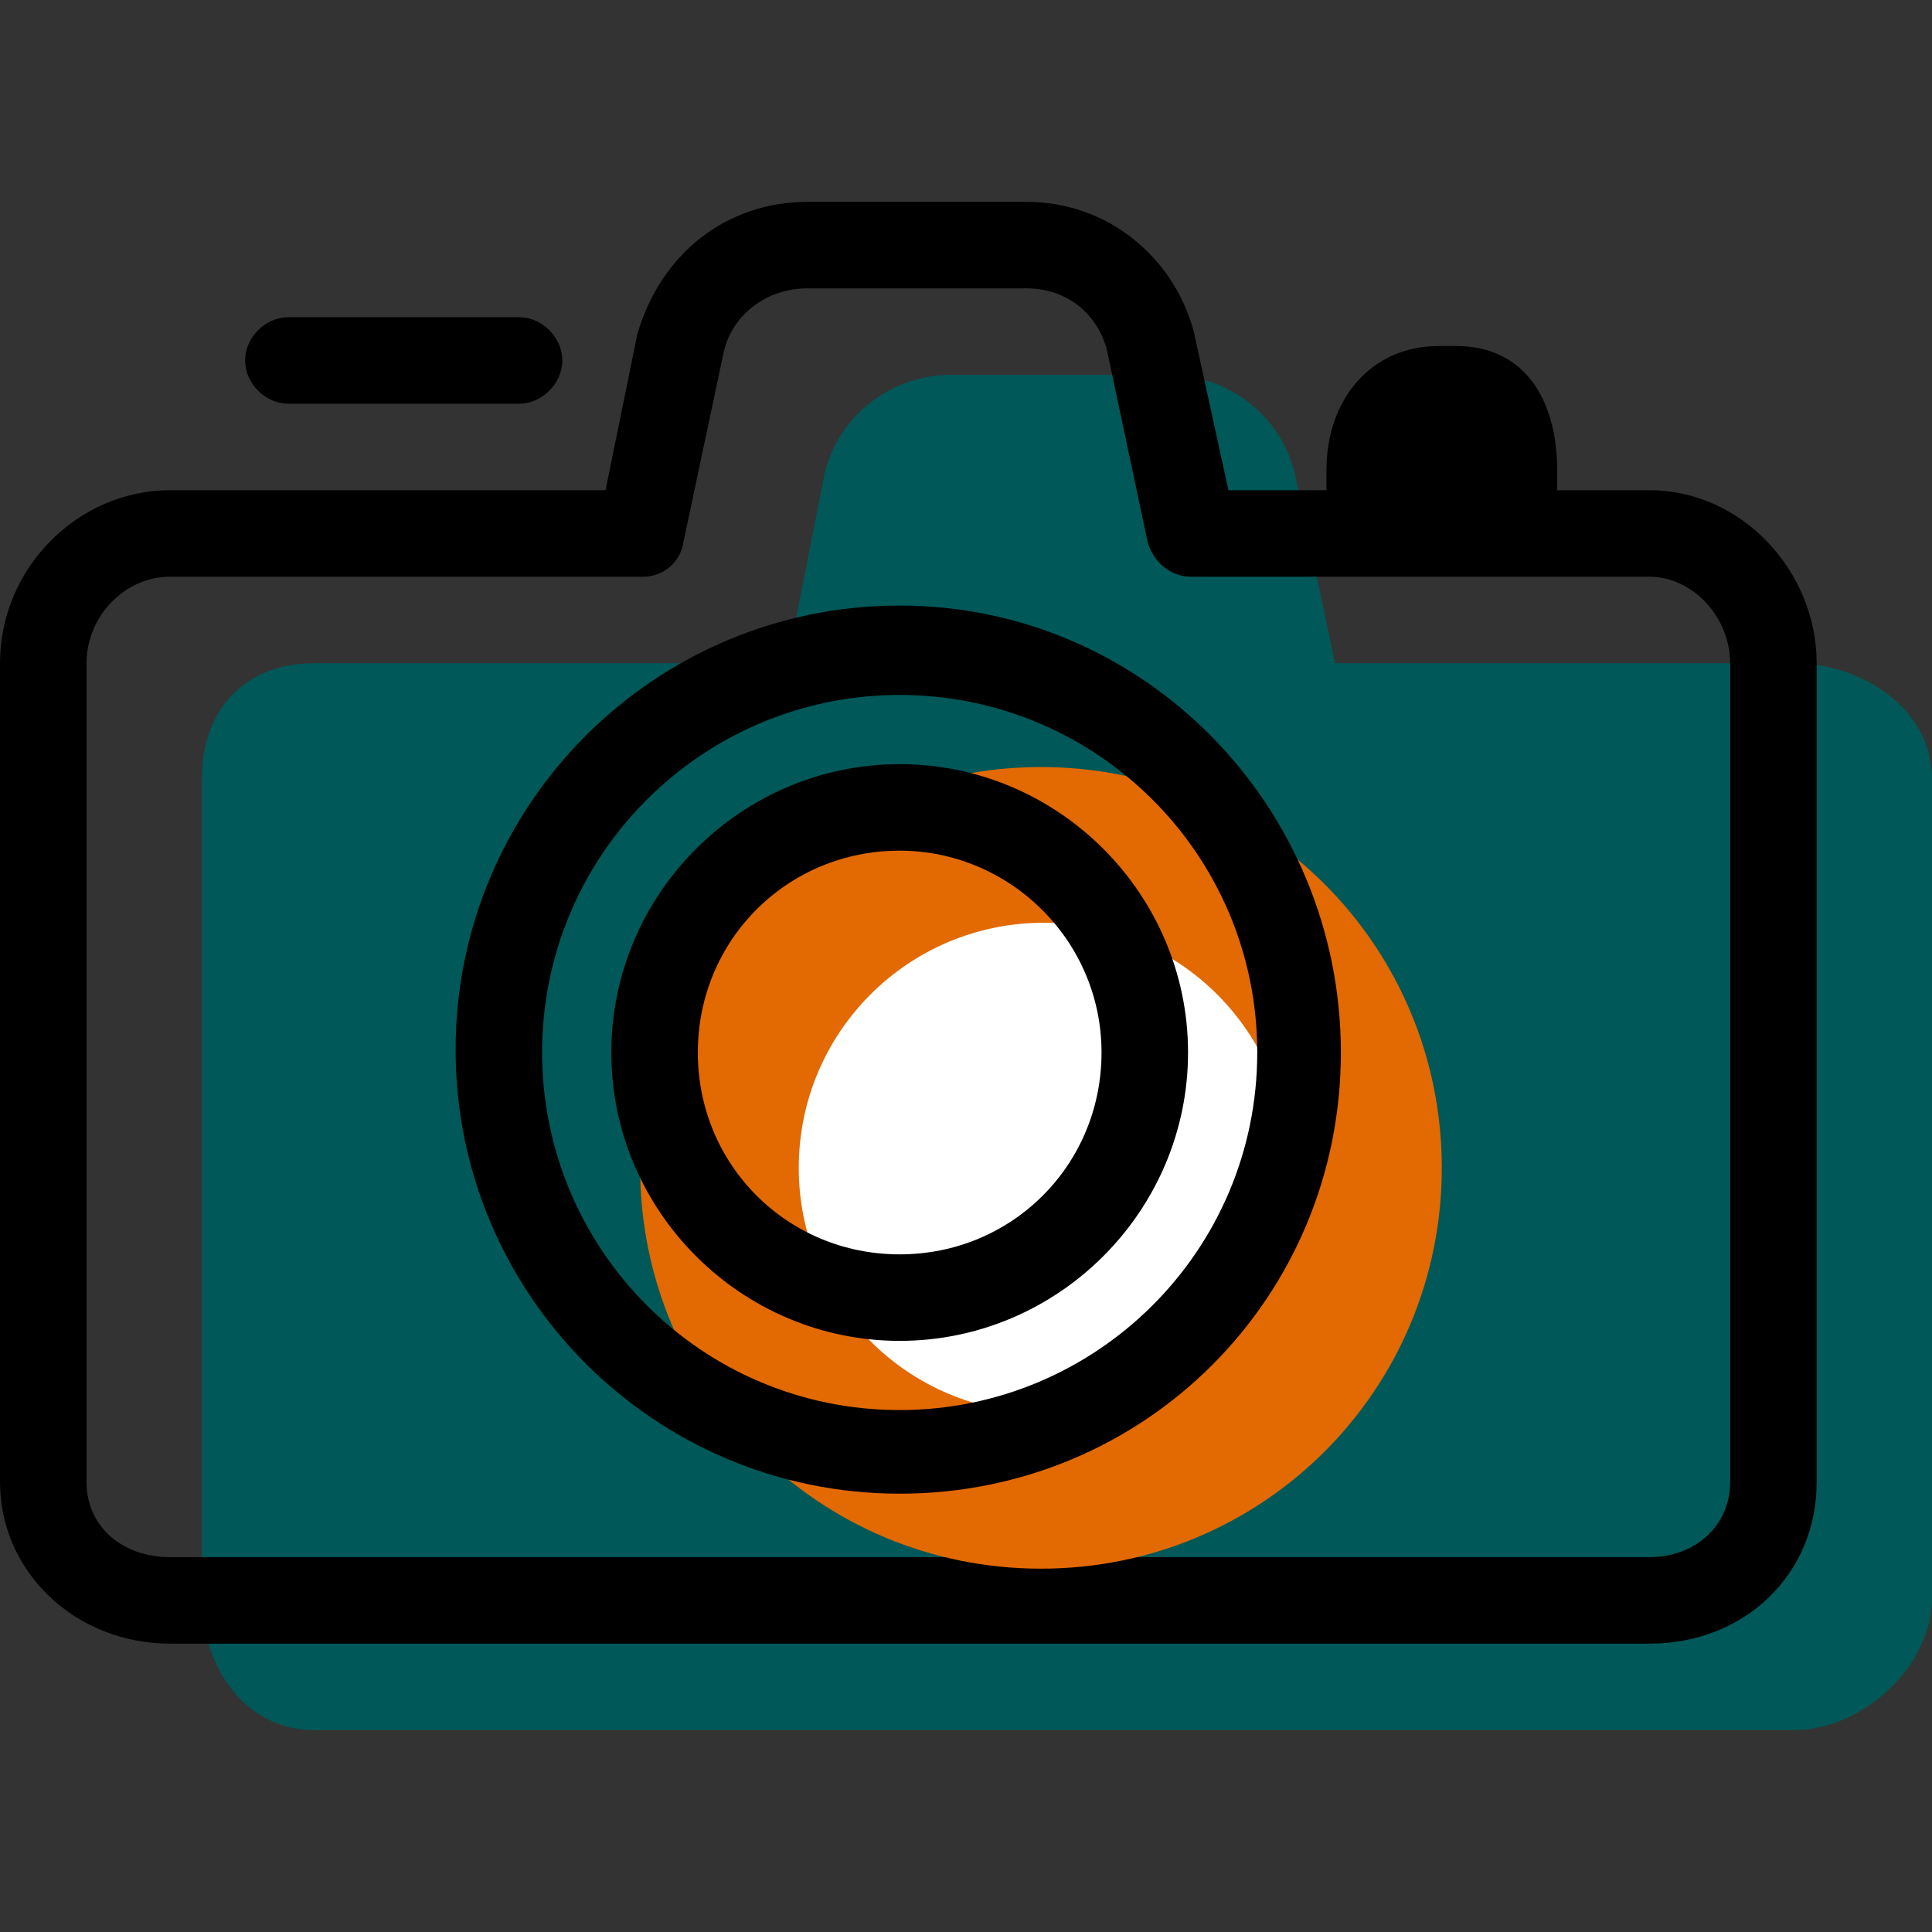
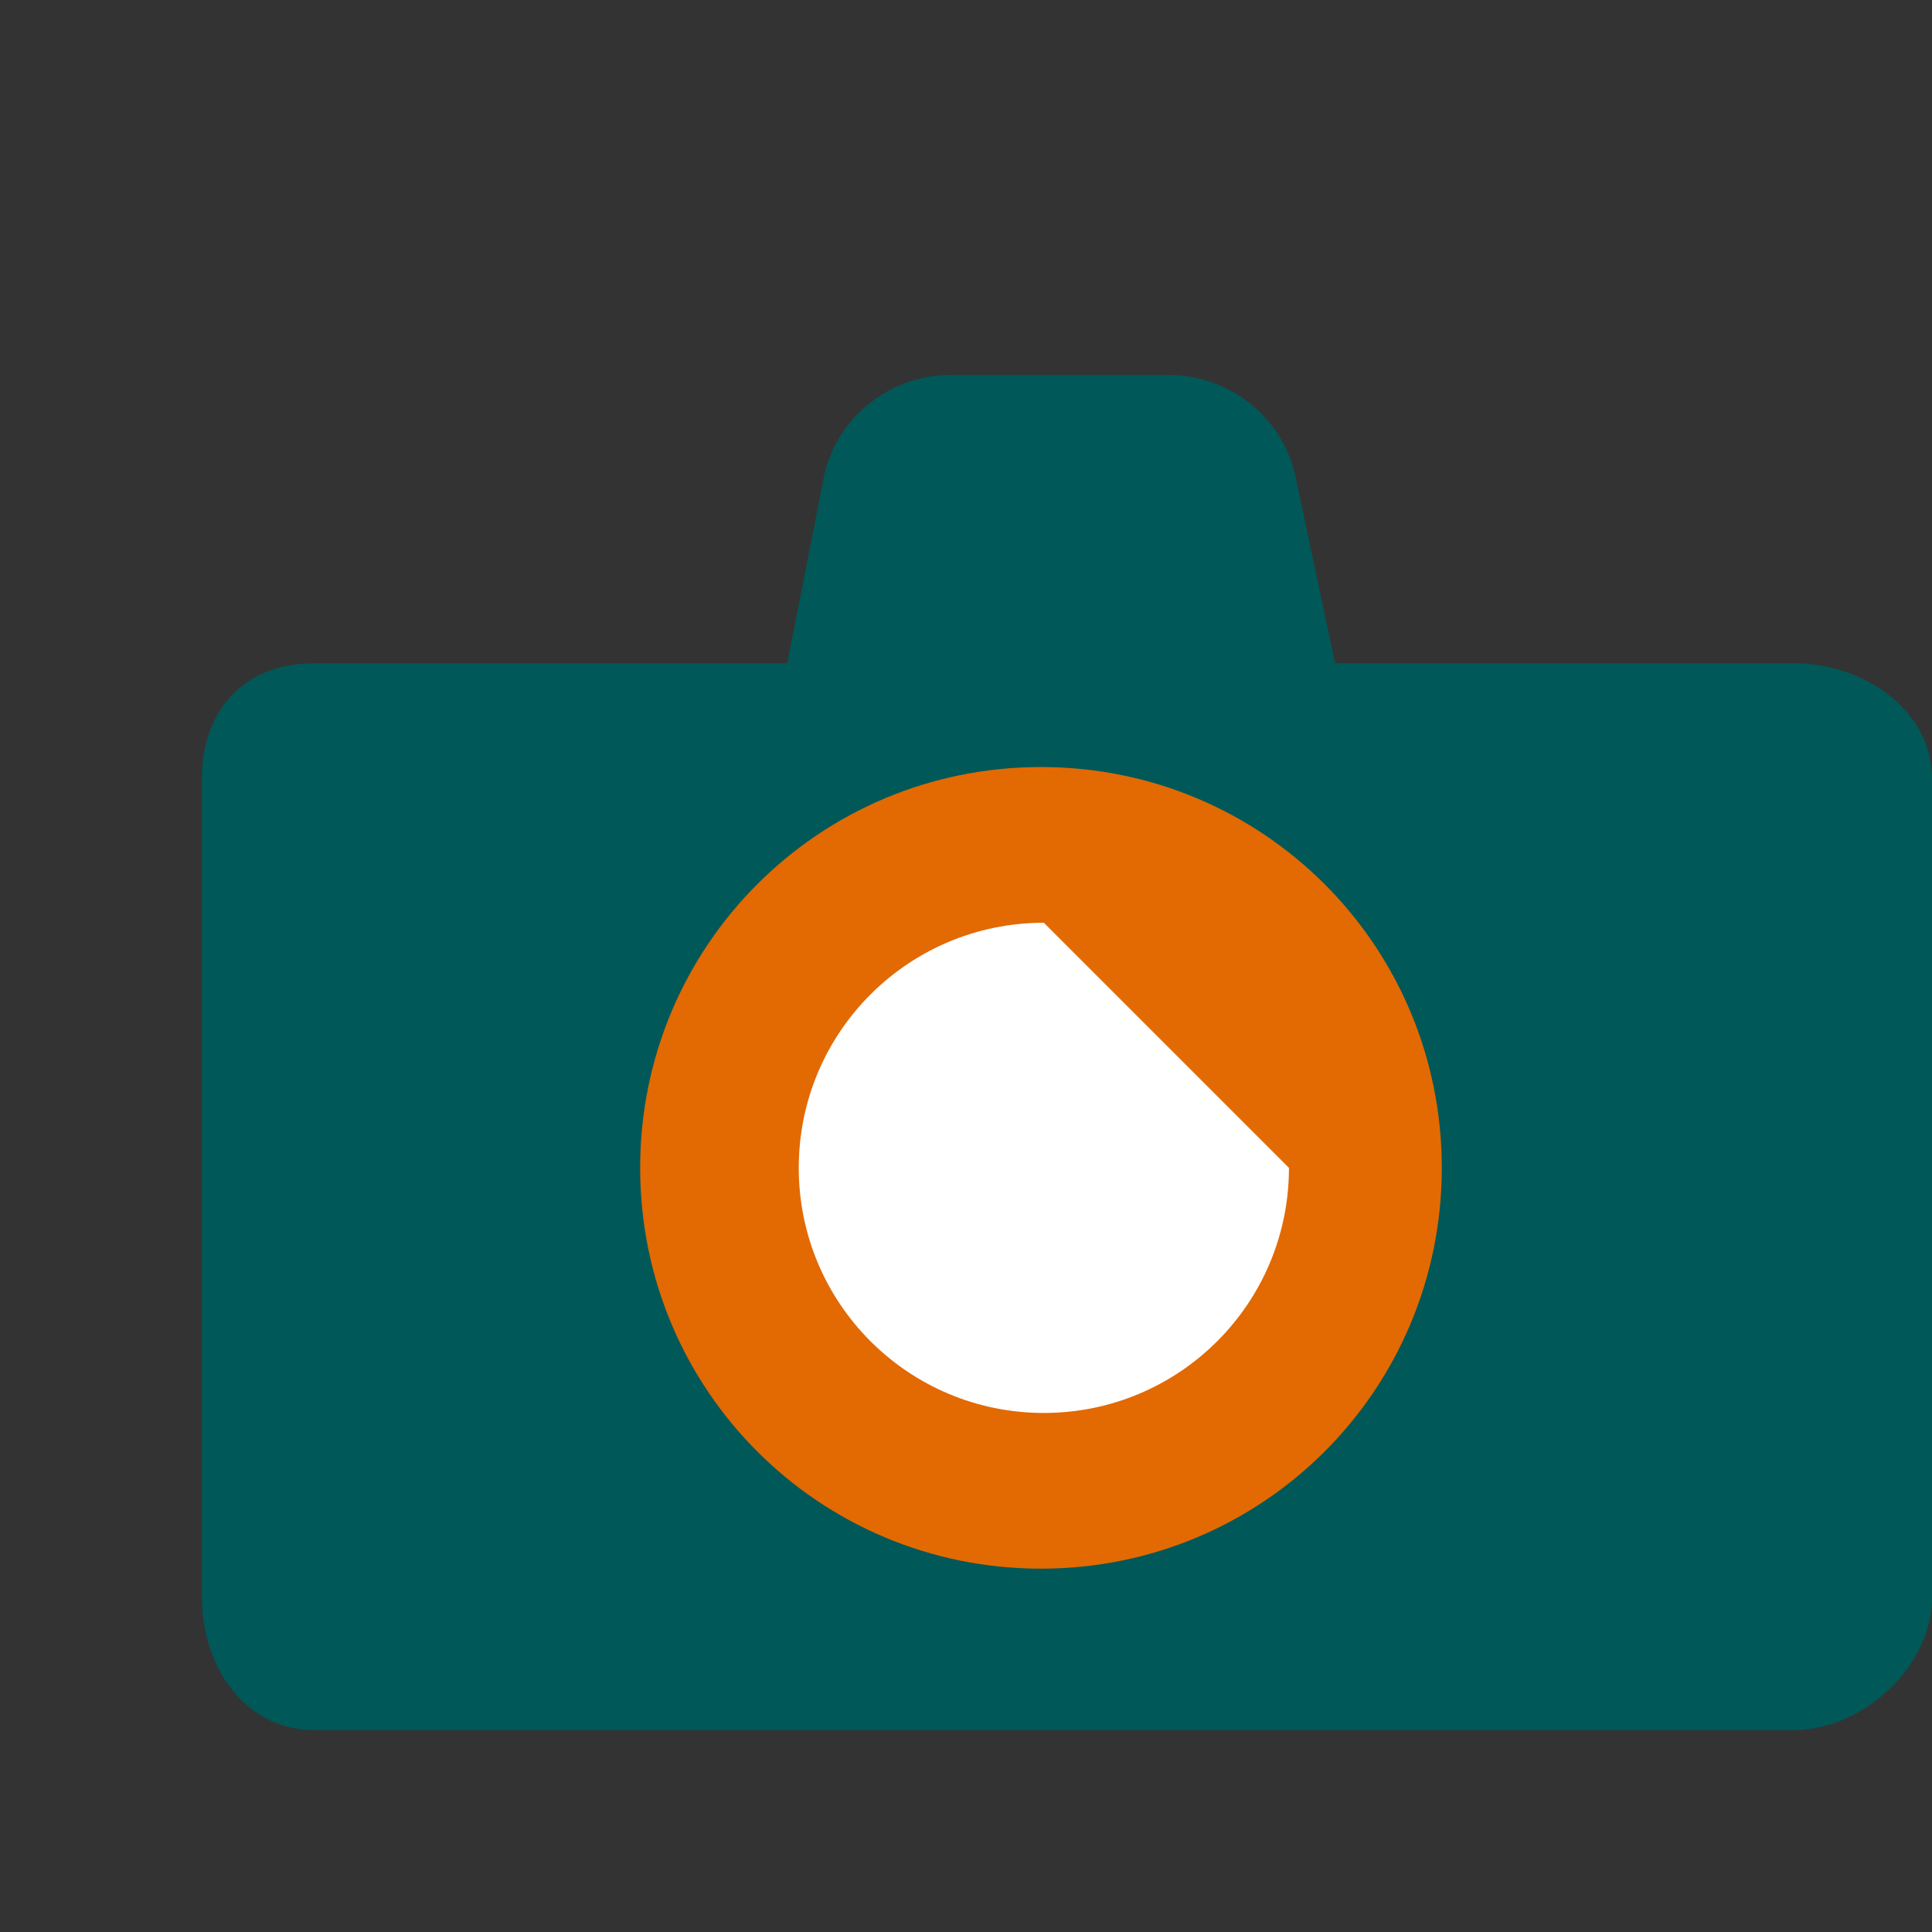
<svg xmlns="http://www.w3.org/2000/svg" id="Capa_1" x="0px" y="0px" viewBox="0 0 67 67" style="enable-background:new 0 0 67 67;" xml:space="preserve">
  <rect x="0" y="0" width="67" height="67" fill="#333333" stroke="none" />
  <style type="text/css"> .st0{fill:#015858;} .st1{fill:#E36903;} .st2{fill:#FFFFFF;} </style>
  <g>
    <g id="group-17svg">
      <path id="path-1_7_" class="st0" d="M62.2,23H46.3l-1.4-6.6c-0.5-2-2.3-3.4-4.4-3.4H33c-2.1,0-3.9,1.4-4.4,3.4L27.3,23H10.9 C8.5,23,7,24.6,7,27v28.4c0,2.4,1.5,4.6,3.9,4.6h51.3c2.4,0,4.8-2.2,4.8-4.6V27C67,24.6,64.6,23,62.2,23z" />
-       <path id="path-2_7_" d="M57.2,57H5.9C2.6,57,0,54.5,0,51.4V23c0-3.3,2.7-6,5.9-6H21l1.1-5.4C22.9,8.8,25.2,7,28,7h7.6 c2.8,0,5.1,1.9,5.8,4.5l1.2,5.5h14.6c3.2,0,5.8,2.8,5.8,6v28.4C63,54.6,60.5,57,57.2,57z M5.9,20C4.3,20,3,21.4,3,23v28.4 C3,52.9,4.2,54,5.9,54h51.3c1.6,0,2.8-1.1,2.8-2.6V23c0-1.6-1.3-3-2.8-3H41.3c-0.7,0-1.3-0.5-1.5-1.2l-1.4-6.6 C38.1,10.9,37,10,35.6,10H28c-1.4,0-2.6,0.9-2.9,2.2l-1.4,6.6C23.6,19.5,23,20,22.3,20H5.9z" />
      <path id="path-3_7_" class="st1" d="M50,40.5c0,7.7-6.2,13.9-13.9,13.9s-13.9-6.2-13.9-13.9s6.2-13.9,13.9-13.9S50,32.8,50,40.5z" />
-       <path id="path-4_7_" class="st2" d="M44.7,40.5c0,4.7-3.8,8.5-8.5,8.5s-8.5-3.8-8.5-8.5c0-4.7,3.8-8.5,8.5-8.5 S44.7,35.8,44.7,40.5z" />
-       <path id="path-5_7_" d="M31.2,46.5c-5.5,0-10-4.5-10-10c0-5.5,4.5-10,10-10s10,4.5,10,10C41.2,42,36.7,46.5,31.2,46.5z M31.2,29.5 c-3.9,0-7,3.1-7,7c0,3.9,3.1,7,7,7c3.9,0,7-3.1,7-7C38.2,32.6,35,29.5,31.2,29.5z" />
-       <path id="path-6_6_" d="M31.2,51.8c-8.5,0-15.4-6.9-15.4-15.4c0-8.5,6.9-15.4,15.4-15.4S46.5,28,46.5,36.5 C46.5,45,39.7,51.8,31.2,51.8z M31.2,24.1c-6.8,0-12.4,5.5-12.4,12.4c0,6.8,5.5,12.4,12.4,12.4c6.8,0,12.4-5.5,12.4-12.4 S38,24.1,31.2,24.1z" />
-       <path id="path-7_6_" d="M18,14h-8c-0.8,0-1.5-0.7-1.5-1.5S9.2,11,10,11h8c0.8,0,1.5,0.7,1.5,1.5S18.8,14,18,14z" />
-       <path id="path-8_5_" d="M49.9,12h0.6c2.4,0,3.5,1.9,3.5,4.3V18h-8v-1.7C46,13.9,47.5,12,49.9,12z" />
+       <path id="path-4_7_" class="st2" d="M44.7,40.5c0,4.7-3.8,8.5-8.5,8.5s-8.5-3.8-8.5-8.5c0-4.7,3.8-8.5,8.5-8.5 z" />
    </g>
  </g>
</svg>